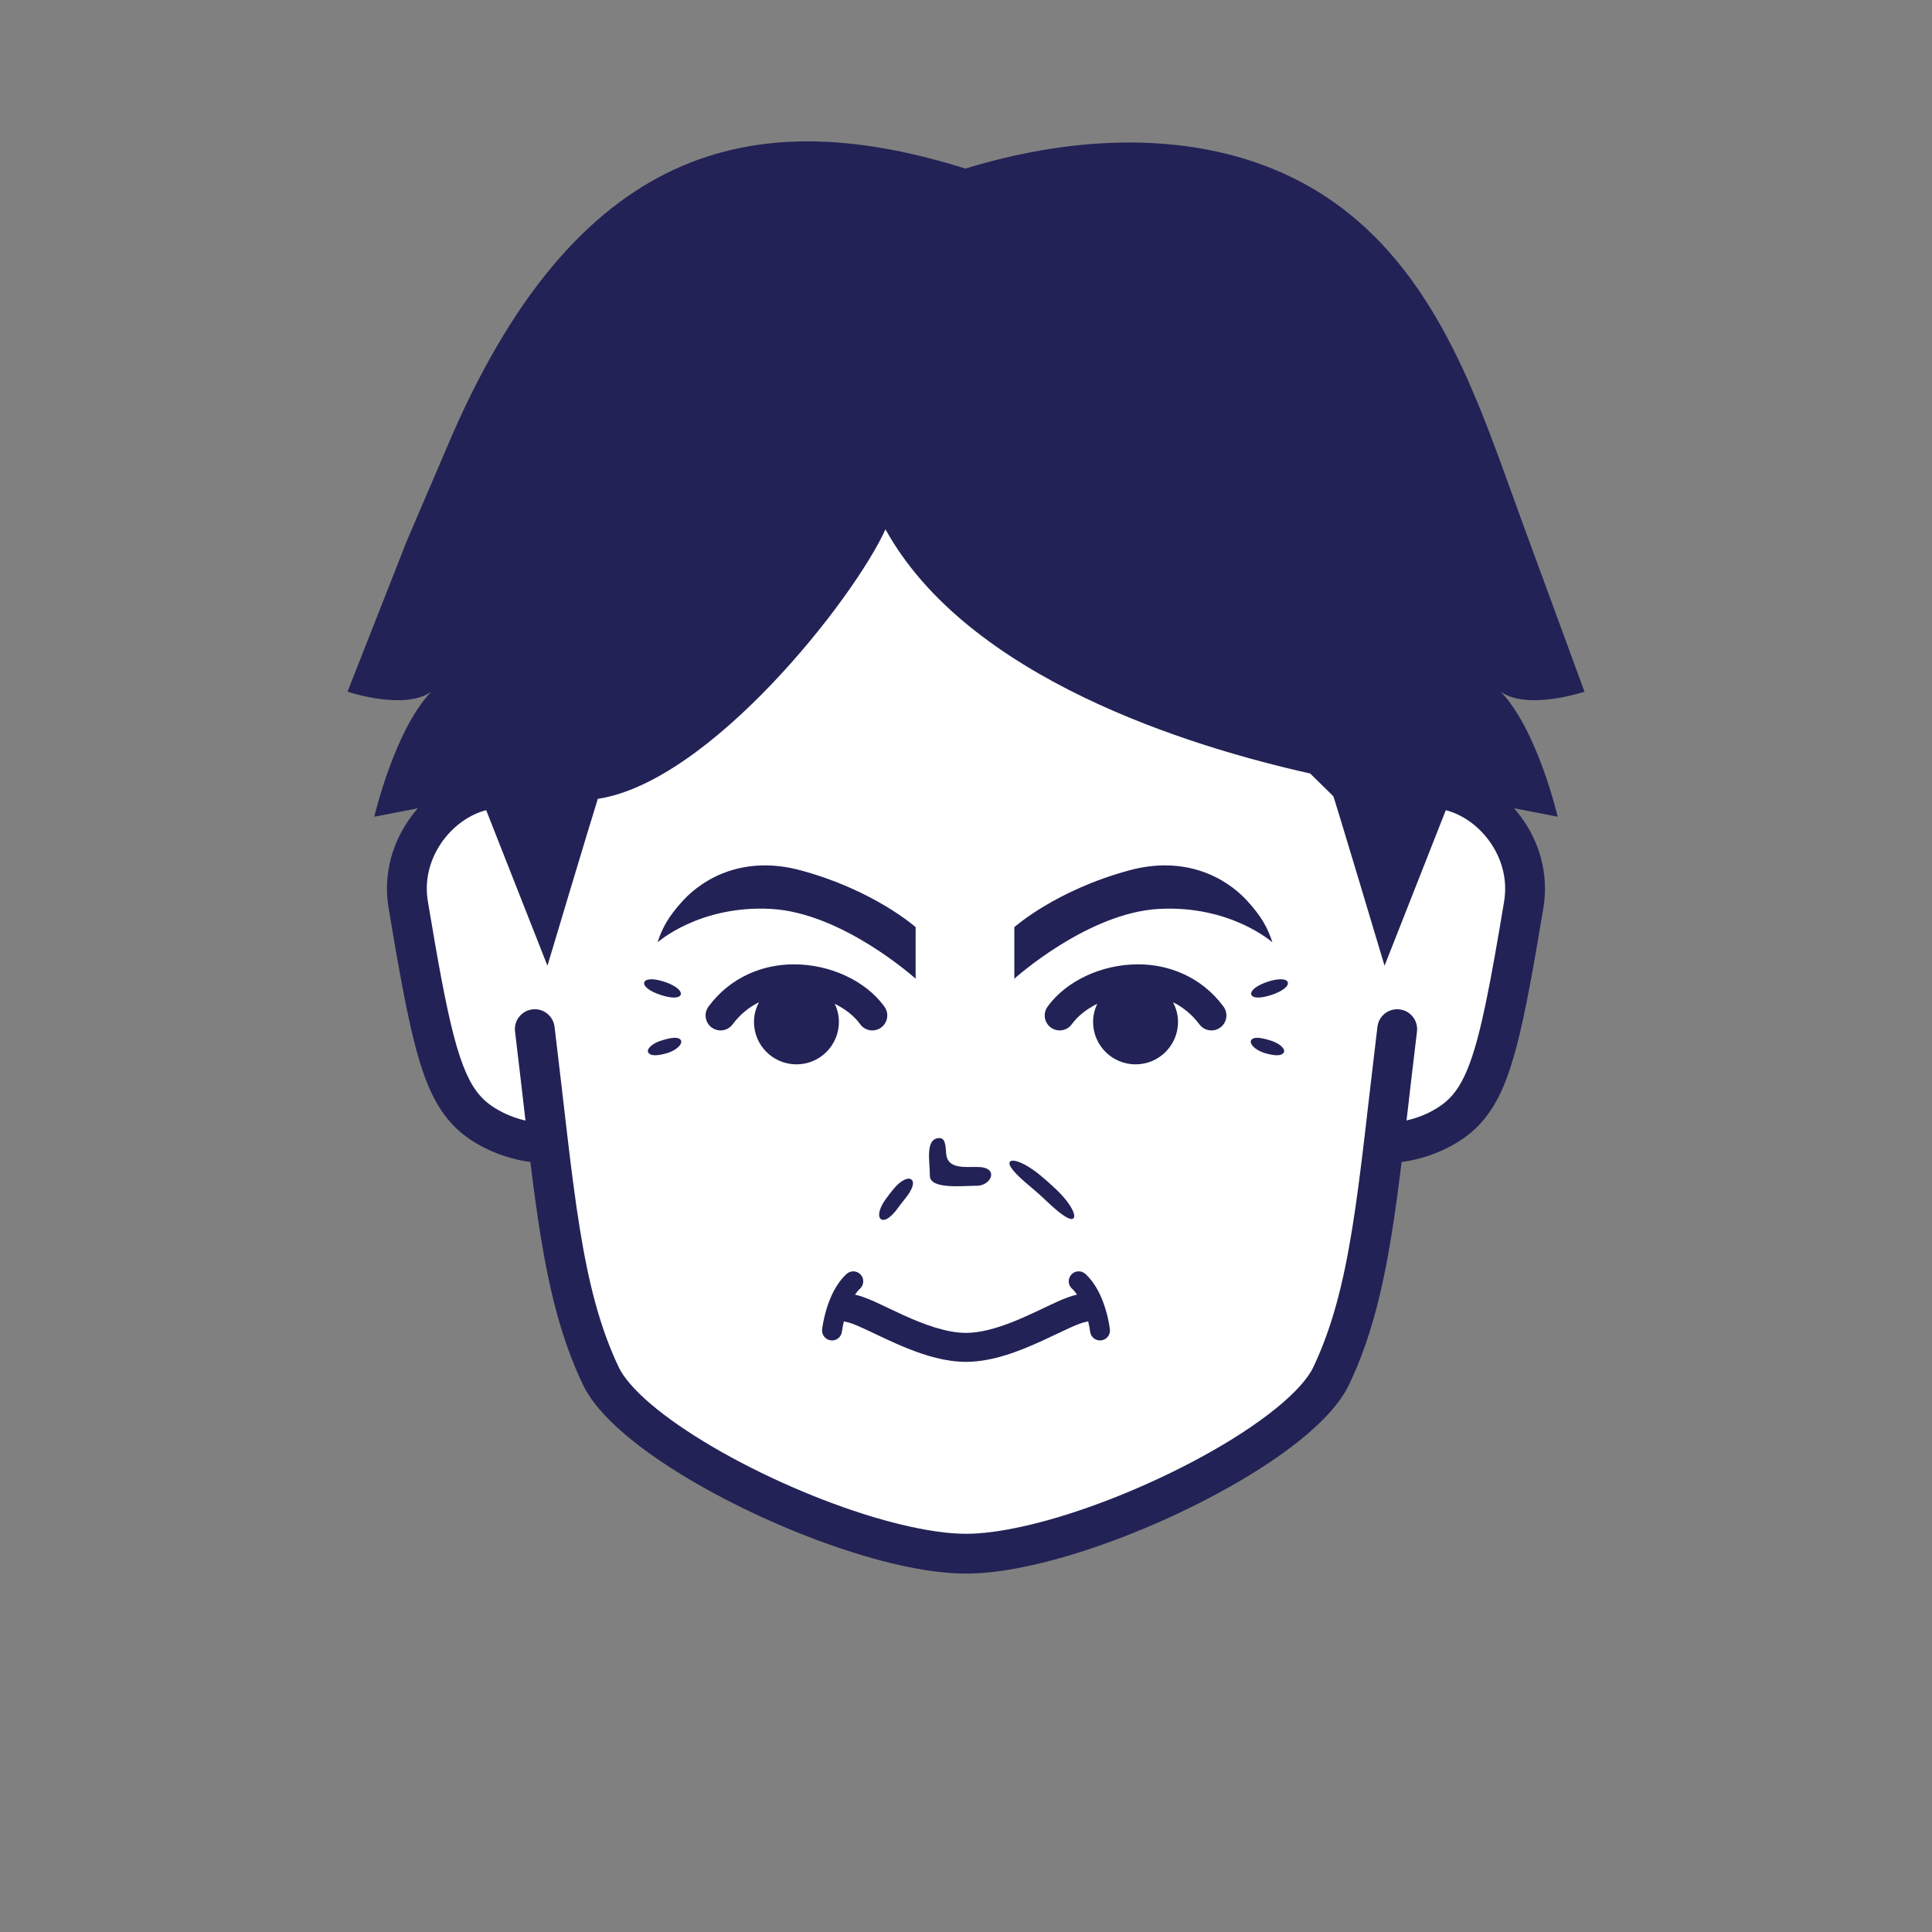
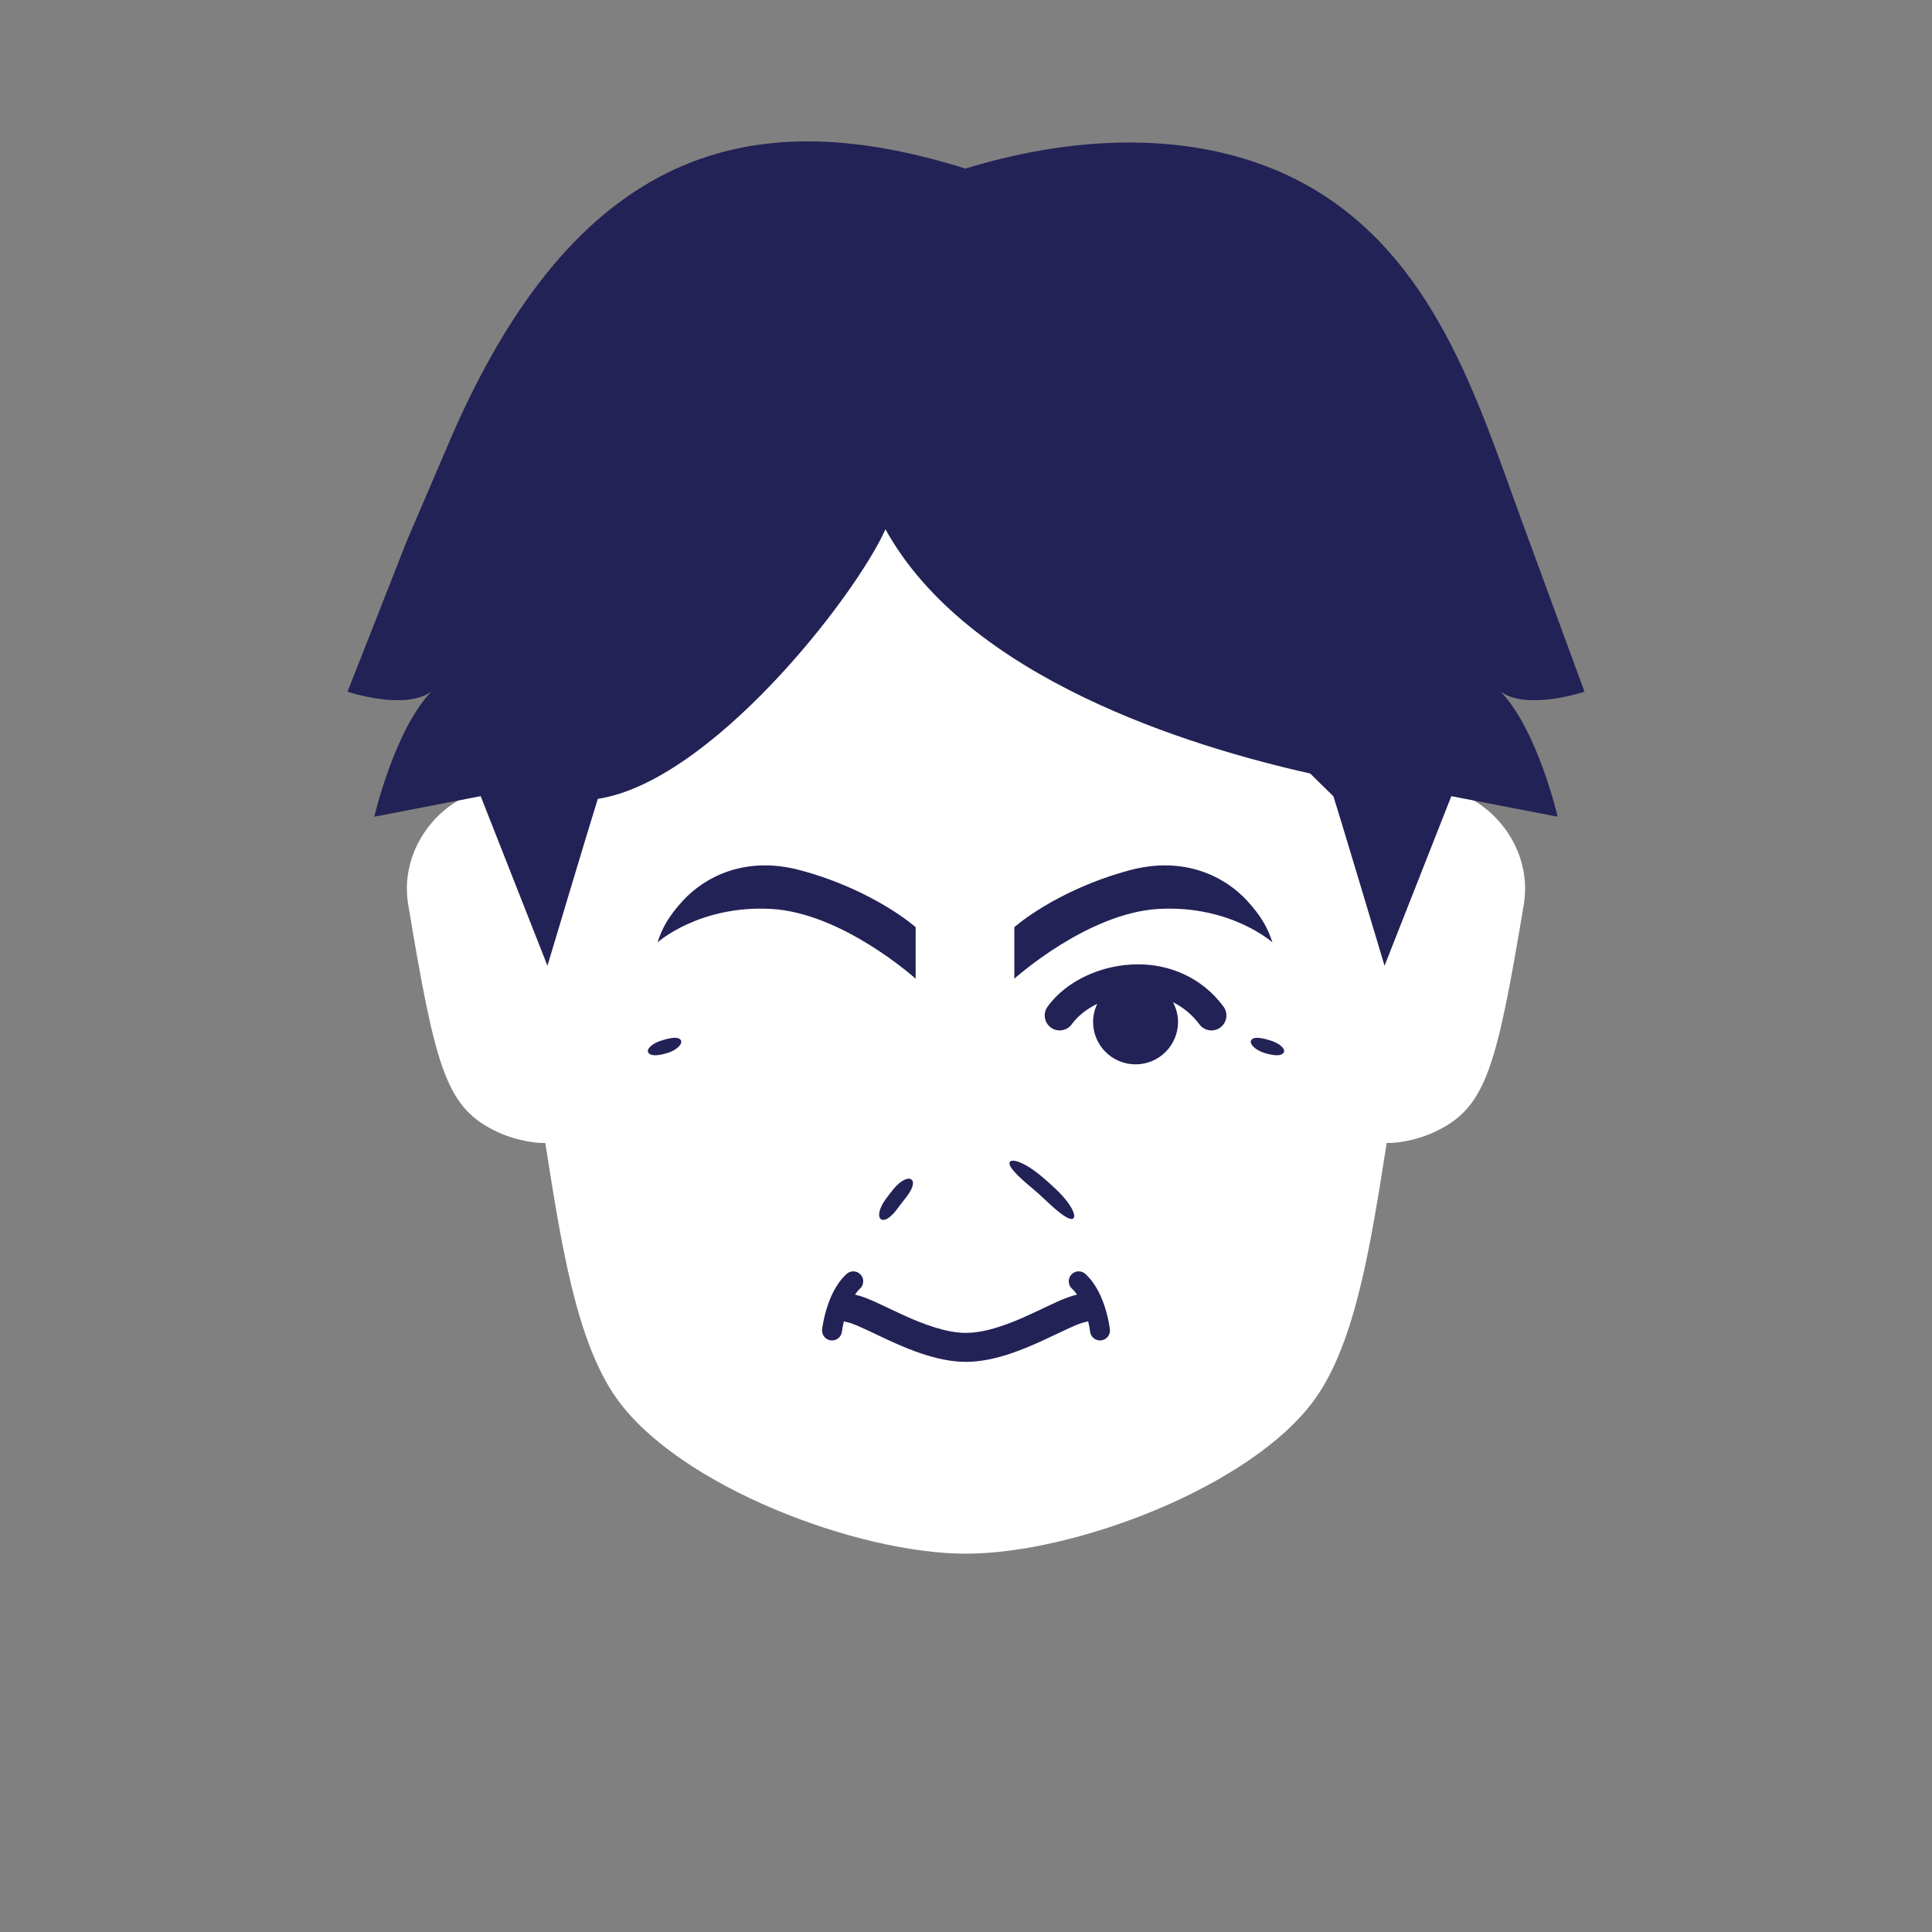
<svg xmlns="http://www.w3.org/2000/svg" version="1.1" x="0px" y="0px" id="iconz002502921377143835000" viewBox="0 0 512 512" style="enable-background:new 0 0 512 512;" xml:space="preserve">
  <rect x="0" y="0" width="512" height="512" fill="#808080" stroke="none" />
  <style type="text/css">
.baseF{fill:#FFFFFF}
.baseB{fill:#232256}
.eyeF{fill:#FFFFFF}
.eyeB{fill:#232256}
.eyeT{fill:#BDC7D6}
.hairF{fill:#FFFFFF}
.hairB{fill:#232256}
.hairU{fill:#5E7AA5}
.hairT{fill:#BDC7D6}
.noseF{fill:#FFFFFF}
.noseB{fill:#232256}
.noseU{fill:#5E7AA5}
.mayugeB{fill:#232256}
.mayugeU{fill:#5E7AA5}
.mayugeT{fill:#BDC7D6}
.mayugeF{fill:#FFFFFF}
.mouthF{fill:#FFFFFF}
.mouthB{fill:#232256}
.mouthT{fill:#BDC7D6}
.mouthU{fill:#5E7AA5}
.hatF{fill:#FFFFFF}
.hatB{fill:#232256}
.hatU{fill:#5E7AA5}
.hatT{fill:#BDC7D6}
.higeU{fill:#5E7AA5}
.higeB{fill:#232256}
.higeF{fill:#FFFFFF}
.bodyF{fill:#FFFFFF}
.bodyB{fill:#232256}
.bodyU{fill:#5E7AA5}
.bodyT{fill:#BDC7D6}
.bodyS{fill:#8DA6C9}
.bodyH{fill:#FFFFFF}
.glassF{fill:#FFFFFF}
.glassB{fill:#232256}
.glassT{fill:#BDC7D6}
.glassU{fill:#5E7AA5}
.kirakiraF{fill:#FFFFFF}
.kirakiraB{fill:#232256}
.kirakiraU{fill:#5E7AA5}
.kirakiraT{fill:#BDC7D6}
.kirakiraH{fill:#FFFFFF}
.backF{fill:#FFFFFF}
.backB{fill:#232256}
.backU{fill:#5E7AA5}
.backS{fill:#8DA6C9}
.backA{fill:#FFE38B}
.backG{fill:#EEEEEF}
.backC{fill:#19DB9F}
.backD{fill:#DBBCA1}
</style>
  <g class="icosvg">
    <g>
      <path class="baseF" d="M370.825,211.357h-1.083C365.238,142.076,331.825,86.562,256,86.562c-75.82,0-109.238,55.514-113.738,124.795   h-1.083c-14.841-8.775-36.38,8.077-32.991,28.425c7.12,42.713,9.942,53.302,22.631,59.714c6.473,3.272,12.412,3.389,12.412,3.389   h1.275c4.228,26.864,8.222,52.833,19.05,67.917c16.547,23.044,63.53,40.941,92.442,40.941c28.917,0,75.9-17.897,92.442-40.941   c10.833-15.084,14.822-41.053,19.05-67.917h1.28c0,0,5.934-0.117,12.413-3.389c12.689-6.413,15.506-17.002,22.627-59.714   C407.205,219.434,385.661,202.582,370.825,211.357z" />
      <g>
        <path class="baseB" d="M102.986,240.67c0-0.005,0-0.009,0-0.014c-0.002-0.002-0.002-0.005-0.002-0.007L102.986,240.67z" />
-         <path class="baseB" d="M400.195,213.068c-5.491-5.66-12.813-9.34-20.595-9.37c-1.734-0.002-3.488,0.225-5.217,0.633    c-2.782-29.965-10.992-57.396-26.257-78.891c-9.609-13.516-22.029-24.633-37.388-32.295C295.382,85.476,277.148,81.281,256,81.286    c-21.15-0.005-39.382,4.191-54.738,11.859c-23.06,11.496-39.403,30.75-49.784,54.246c-7.547,17.06-12.016,36.391-13.922,56.927    c-1.711-0.398-3.443-0.623-5.159-0.621c-7.784,0.03-15.11,3.71-20.604,9.373c-5.484,5.672-9.239,13.563-9.246,22.423    c0,1.688,0.138,3.415,0.438,5.163c3.581,21.405,6.03,34.835,9.466,44.391c1.727,4.772,3.766,8.644,6.445,11.82    c2.67,3.183,5.925,5.522,9.541,7.338c4.936,2.475,9.427,3.382,12.117,3.729c0.841,6.846,1.692,13.237,2.66,19.24    c2.426,15.045,5.59,27.837,11.229,39.696c1.521,3.176,3.795,6.101,6.6,8.995c4.92,5.041,11.552,9.975,19.207,14.702    c11.477,7.073,25.242,13.61,38.688,18.445c13.474,4.816,26.501,7.978,37.059,8.006c8.055-0.014,17.505-1.873,27.541-4.866    c15.03-4.507,31.277-11.63,44.869-19.58c6.795-3.98,12.919-8.161,17.925-12.417c4.995-4.28,8.925-8.543,11.217-13.284    c5.639-11.862,8.805-24.652,11.234-39.698c0.966-6.002,1.816-12.394,2.658-19.237c2.691-0.347,7.179-1.254,12.12-3.731    c3.616-1.816,6.872-4.155,9.541-7.338c4.027-4.8,6.57-11.009,8.869-19.779c2.295-8.805,4.362-20.386,7.041-36.438l0.005-0.03    c0.279-1.723,0.417-3.438,0.417-5.133C409.429,226.631,405.677,218.742,400.195,213.068z M398.601,238.938    c-3.534,21.286-6.054,34.5-8.979,42.516c-1.453,4.017-2.946,6.663-4.587,8.611c-1.65,1.943-3.504,3.33-6.232,4.72    c-2.201,1.113-4.277,1.73-6.052,2.145c0.848-7.305,1.734-15.11,2.763-23.559c0.349-2.895-1.711-5.524-4.603-5.873    c-2.895-0.352-5.524,1.709-5.873,4.603l-0.002-0.002c-2.611,21.492-4.32,38.838-6.67,53.395    c-2.348,14.573-5.32,26.29-10.345,36.844c-0.78,1.664-2.353,3.839-4.631,6.166c-3.977,4.099-10.024,8.679-17.18,13.08    c-10.734,6.623-23.972,12.921-36.717,17.496c-12.72,4.591-25.073,7.413-33.492,7.385c-6.401,0.014-15.129-1.601-24.513-4.423    c-14.1-4.216-29.78-11.086-42.562-18.577c-6.391-3.738-12.063-7.636-16.42-11.346c-4.369-3.687-7.369-7.27-8.527-9.783    c-5.02-10.554-7.992-22.27-10.341-36.844c-2.351-14.557-4.062-31.905-6.677-53.398c-0.354-2.892-2.986-4.95-5.876-4.596    c-2.892,0.352-4.95,2.984-4.596,5.876c1.029,8.461,1.917,16.277,2.766,23.592c-1.76-0.415-3.886-1.076-6.054-2.182    c-2.728-1.39-4.584-2.777-6.234-4.72c-2.454-2.888-4.61-7.502-6.727-15.645c-2.121-8.107-4.184-19.526-6.846-35.508l-0.002-0.021    c-0.197-1.153-0.288-2.28-0.288-3.398c-0.007-5.801,2.494-11.168,6.281-15.089c3.778-3.933,8.738-6.183,13.015-6.152    c1.535,0.005,2.979,0.373,4.39,0.93c-0.206,4.263-0.342,8.555-0.342,12.895c0,2.913,2.363,5.278,5.278,5.278    c2.913,0,5.278-2.365,5.278-5.278H147c-0.019-37.706,8.02-72.045,25.472-96.518c8.73-12.255,19.765-22.106,33.504-28.971    C219.719,95.733,236.231,91.844,256,91.84c19.77,0.005,36.281,3.893,50.023,10.748c20.588,10.294,35.194,27.323,44.848,49.076    c9.633,21.734,14.135,48.145,14.128,76.413c0,2.913,2.362,5.278,5.278,5.278c2.913,0,5.278-2.365,5.278-5.278    c-0.002-4.338-0.145-8.63-0.352-12.893c1.413-0.56,2.857-0.928,4.397-0.933c4.273-0.03,9.23,2.22,13.005,6.15    c3.785,3.919,6.284,9.284,6.277,15.084C398.882,236.604,398.791,237.752,398.601,238.938z" />
      </g>
    </g>
    <g>
      <path class="hairB" d="M419.905,183.302l-16.768-45.677c-11.427-31.125-22.881-69.705-56.987-88.65   c-22.889-12.715-54.334-15.258-90.312-4.308c-53.292-16.662-101.254-8.773-135.96,70.519l-12.045,28.106l-15.738,40.01   c0,0,15.091,5.095,22.192,0c-9.765,10.195-15.091,33.134-15.091,33.134l28.186-5.445l17.699,44.939   c0,0,11.588-38.745,13.346-44.227c29.759-4.509,67.781-52.87,76.236-71.426c21.816,39.45,80.507,57.555,112.543,64.702l6.123,6.012   c0-0.504,13.59,44.939,13.59,44.939l17.699-44.939l28.186,5.445c0,0-5.326-22.938-15.091-33.134   C404.815,188.397,419.905,183.302,419.905,183.302z" />
    </g>
    <g>
      <path class="mouthB" d="M287.653,337.611c-1.076-0.987-2.747-0.912-3.731,0.164c-0.986,1.073-0.912,2.745,0.164,3.731l-0.001-0.002   c0.484,0.434,0.927,0.975,1.342,1.57c-1.669,0.408-3.274,1.017-5.099,1.821c-3.502,1.589-7.622,3.708-11.905,5.407   c-4.271,1.706-8.674,2.937-12.422,2.923c-5.005,0.033-11.146-2.208-16.636-4.725c-2.754-1.252-5.353-2.543-7.693-3.605   c-1.82-0.802-3.423-1.409-5.088-1.816c0.415-0.593,0.852-1.144,1.332-1.575c1.073-0.987,1.146-2.655,0.162-3.729   c-0.986-1.076-2.655-1.148-3.729-0.162l-0.001-0.002c-2.912,2.707-4.398,6.347-5.313,9.3c-0.896,2.96-1.154,5.28-1.168,5.386   c-0.163,1.448,0.881,2.754,2.332,2.918c1.45,0.162,2.755-0.884,2.918-2.332l0.039-0.302c0.062-0.436,0.22-1.341,0.482-2.435   c0.209,0.059,0.394,0.169,0.619,0.192c0.373-0.005,2.146,0.574,4.252,1.556c3.225,1.455,7.518,3.67,12.237,5.548   c4.731,1.866,9.92,3.45,15.258,3.464c7.11-0.033,13.983-2.794,19.809-5.414c2.904-1.32,5.539-2.63,7.684-3.598   c2.105-0.982,3.878-1.561,4.25-1.559c0.227-0.023,0.415-0.136,0.626-0.195c0.135,0.562,0.241,1.073,0.319,1.493l0.157,0.947   l0.04,0.3c0.159,1.448,1.465,2.494,2.916,2.334c1.45-0.162,2.494-1.467,2.334-2.916c-0.015-0.108-0.273-2.428-1.17-5.388   C292.051,343.958,290.565,340.318,287.653,337.611z" />
    </g>
    <g>
-       <path class="noseB" d="M248.98,301.599c1.884,0,1.561,3.091,1.842,4.669c0.614,3.436,4.73,2.988,8.142,2.988   c6.035,0,3.712,4.973,0,4.973c-3.715,0-12.537,1.062-12.537-2.651C246.427,307.863,245.066,301.599,248.98,301.599z" />
      <path class="noseB" d="M273.193,314.588c-4.083-3.375-6.192-5.728-5.571-6.677c0.584-0.9,3.816,0.045,8.128,3.607   c1.432,1.191,2.822,2.428,4.17,3.71c4.038,3.87,5.353,6.97,4.526,7.655c-0.87,0.727-3.452-1.095-7.277-4.755   C275.881,316.903,274.555,315.722,273.193,314.588z" />
      <path class="noseB" d="M236.736,315.169c2.095-2.562,4.09-3.279,4.87-2.52c0.802,0.778,0.183,2.651-1.767,5.039   c-0.652,0.802-1.282,1.622-1.891,2.456c-1.814,2.494-3.466,3.567-4.423,2.991c-0.935-0.56-0.75-2.672,1.195-5.351   C235.37,316.896,236.042,316.024,236.736,315.169z" />
    </g>
    <g>
-       <path class="eyeB" d="M180.413,263.531c-0.239,0.975-2.224,1.174-5.344,0.138c-3.12-1.031-4.65-2.398-4.331-3.347   c0.321-0.952,2.32-1.146,5.344-0.141C179.107,261.188,180.652,262.559,180.413,263.531z" />
      <path class="eyeB" d="M180.413,275.628c0.584,0.82-0.766,2.616-3.722,3.488c-2.859,0.827-4.397,0.661-4.903-0.199   c-0.52-0.893,1.022-2.473,3.813-3.265C178.294,274.847,179.831,274.788,180.413,275.628z" />
-       <path class="eyeB" d="M331.594,263.531c-0.239-0.973,1.305-2.344,4.331-3.349s5.025-0.811,5.344,0.141   c0.321,0.949-1.212,2.316-4.331,3.347C333.82,264.706,331.833,264.506,331.594,263.531z" />
      <path class="eyeB" d="M331.594,275.628c0.581-0.839,2.119-0.78,4.812,0.023c2.791,0.792,4.336,2.372,3.813,3.265   c-0.506,0.86-2.041,1.027-4.903,0.199C332.36,278.243,331.01,276.448,331.594,275.628z" />
-       <path class="eyeB" d="M234.393,266.792c-2.551-3.535-6.17-6.293-10.306-8.219c-4.141-1.918-8.829-3.006-13.638-3.009   c-8.139-0.037-16.823,3.28-22.674,11.173c-1.309,1.757-0.946,4.241,0.811,5.55c1.757,1.309,4.242,0.947,5.552-0.81l-0.001-0.003   c2.014-2.688,4.403-4.584,7.003-5.868c-0.822,1.563-1.331,3.317-1.331,5.205c0,6.216,5.039,11.255,11.257,11.255   c6.216,0,11.255-5.039,11.255-11.255c0-1.722-0.418-3.337-1.109-4.795c2.876,1.414,5.254,3.327,6.742,5.406   c1.278,1.776,3.757,2.181,5.536,0.904C235.267,271.048,235.671,268.568,234.393,266.792z" />
      <path class="eyeB" d="M277.608,266.792c2.551-3.535,6.17-6.293,10.306-8.219c4.141-1.918,8.829-3.006,13.638-3.009   c8.139-0.037,16.823,3.28,22.674,11.173c1.309,1.757,0.946,4.241-0.811,5.55c-1.757,1.309-4.242,0.947-5.552-0.81l0.001-0.003   c-2.014-2.688-4.403-4.584-7.003-5.868c0.822,1.563,1.331,3.317,1.331,5.205c0,6.216-5.039,11.255-11.257,11.255   c-6.216,0-11.255-5.039-11.255-11.255c0-1.722,0.418-3.337,1.109-4.795c-2.876,1.414-5.254,3.327-6.742,5.406   c-1.278,1.776-3.757,2.181-5.536,0.904C276.734,271.048,276.33,268.568,277.608,266.792z" />
    </g>
    <g>
      <g>
        <path class="mayugeB" d="M174.252,249.738c1.179-3.585,2.716-6.688,6.722-11.046c5.761-6.268,16.526-12.009,31.171-8.053    c19.567,5.286,30.509,15.069,30.509,15.069v13.662c0,0-19.379-17.49-38.365-18.501S174.252,249.738,174.252,249.738z" />
        <path class="mayugeB" d="M337.208,249.738c-1.179-3.585-2.716-6.688-6.722-11.046c-5.761-6.268-16.526-12.009-31.171-8.053    c-19.567,5.286-30.509,15.069-30.509,15.069v13.662c0,0,19.379-17.49,38.365-18.501S337.208,249.738,337.208,249.738z" />
      </g>
    </g>
  </g>
</svg>